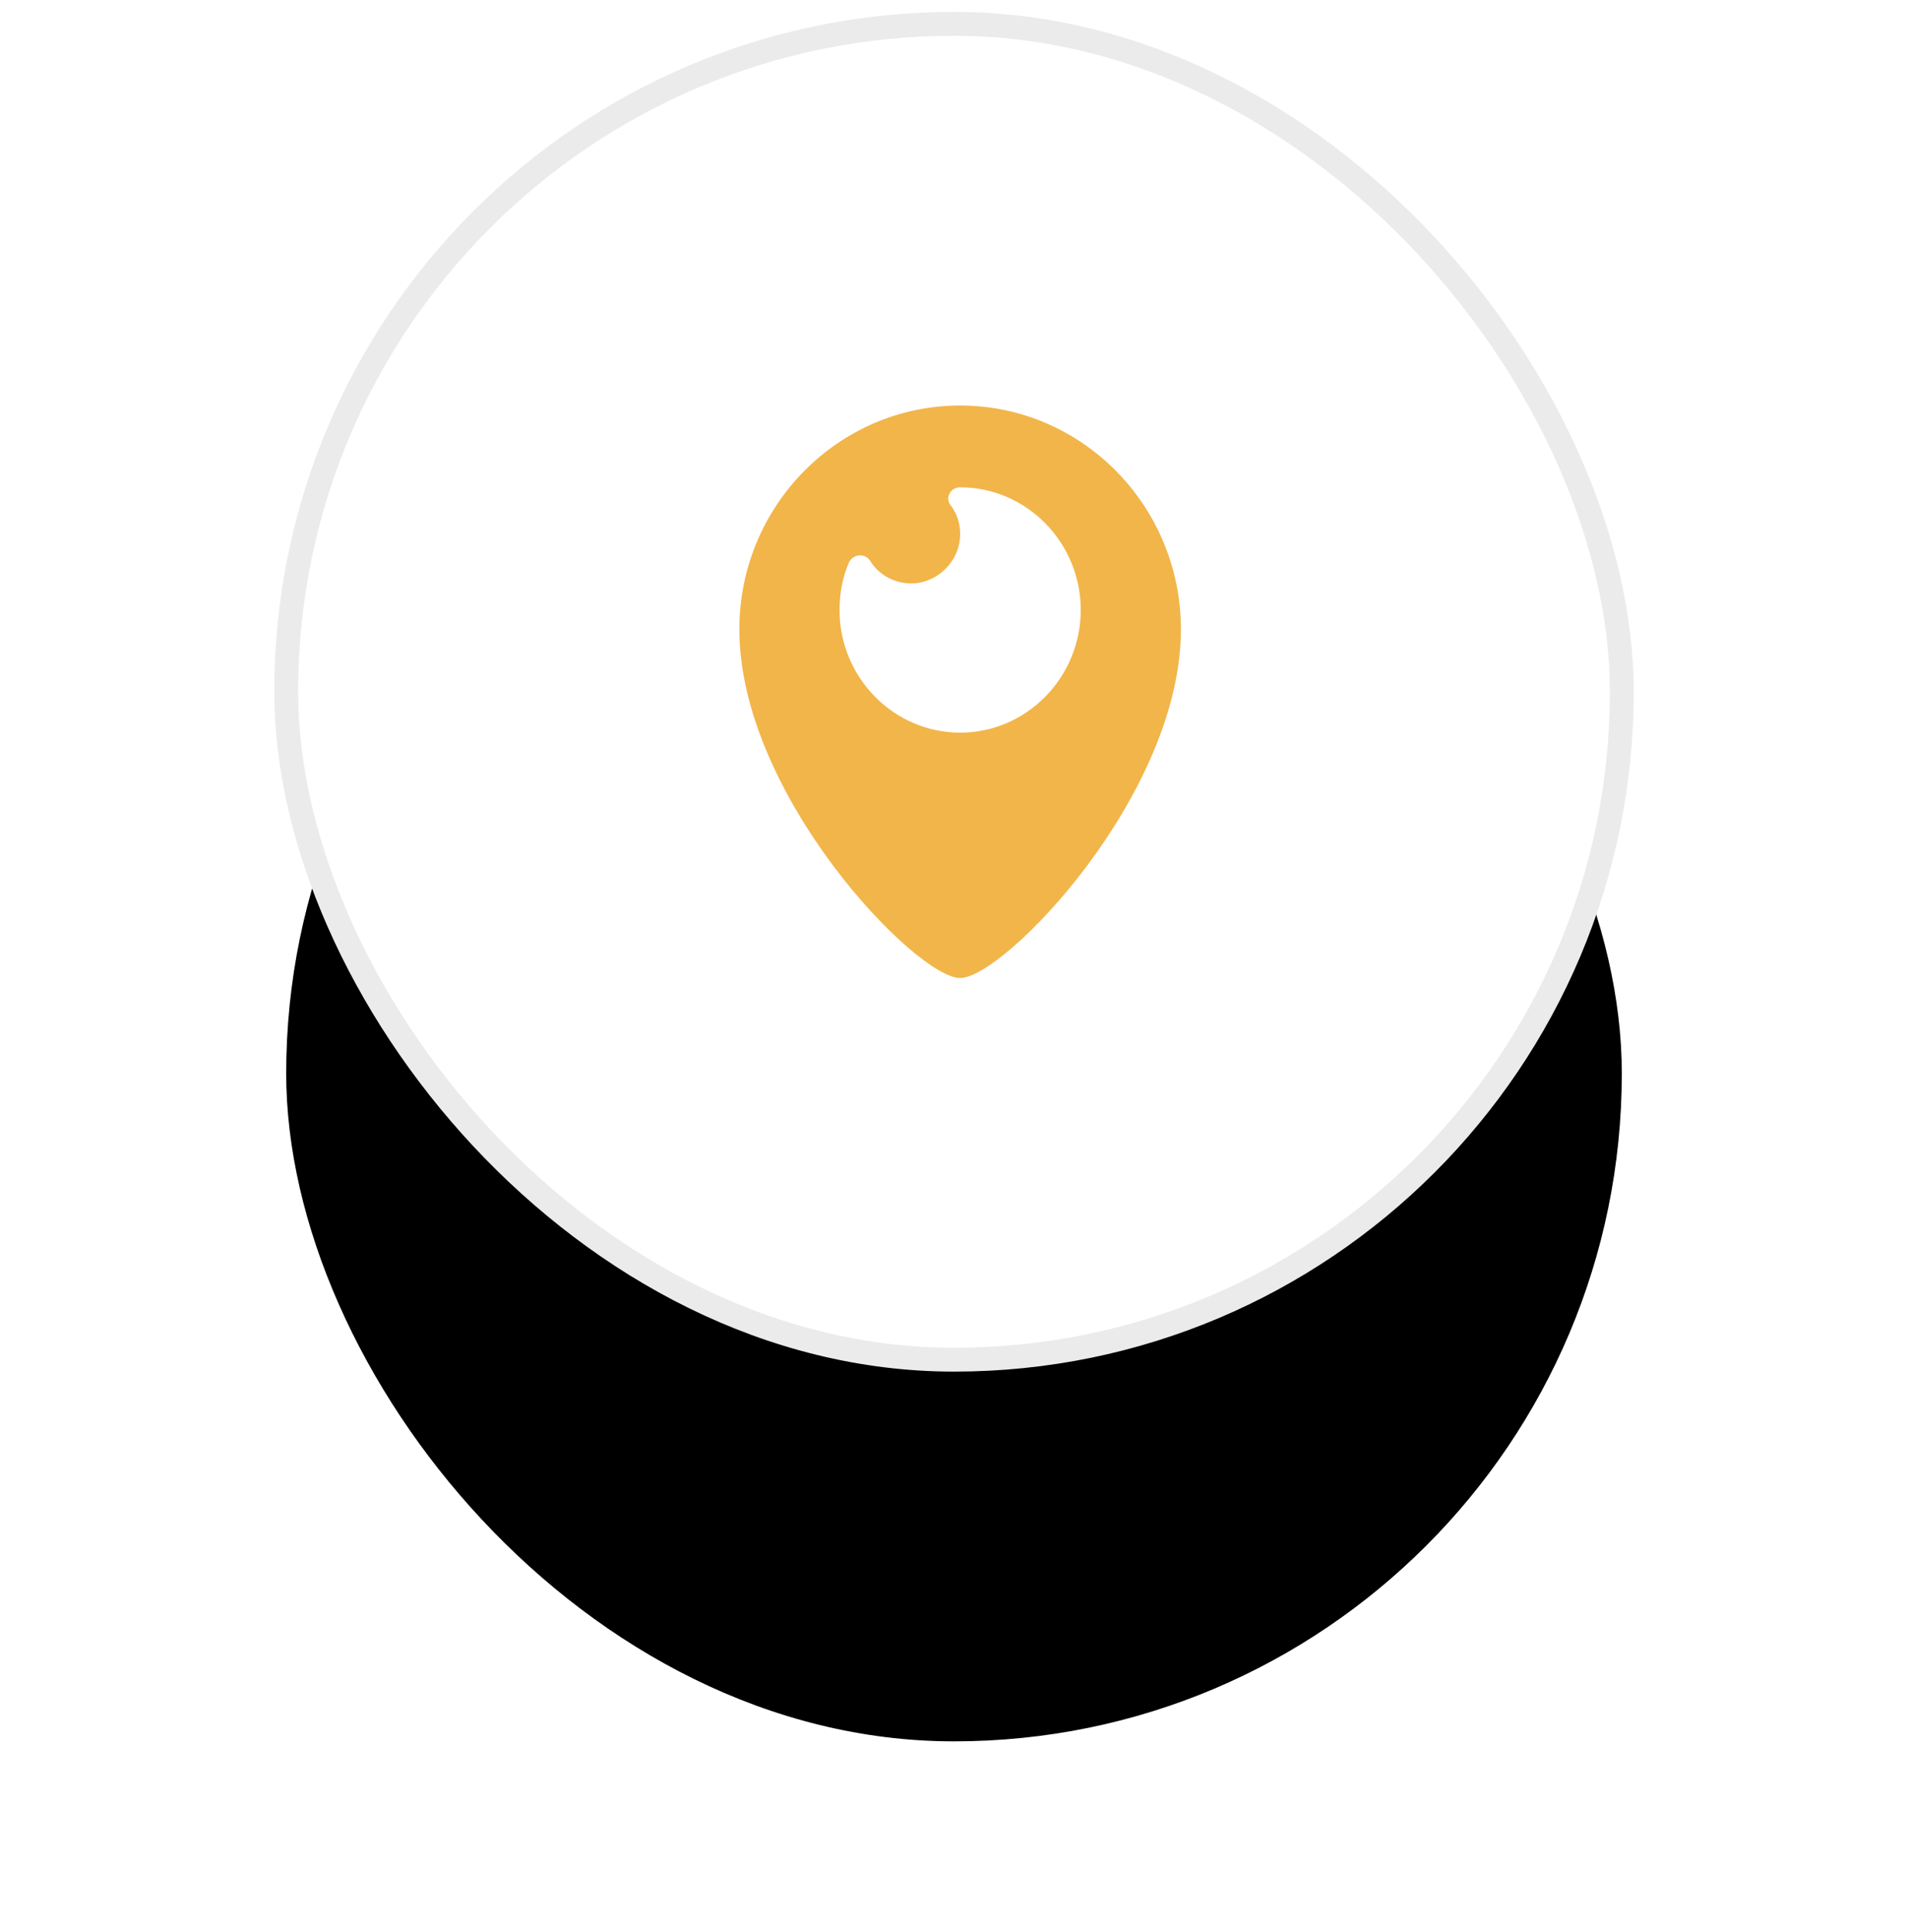
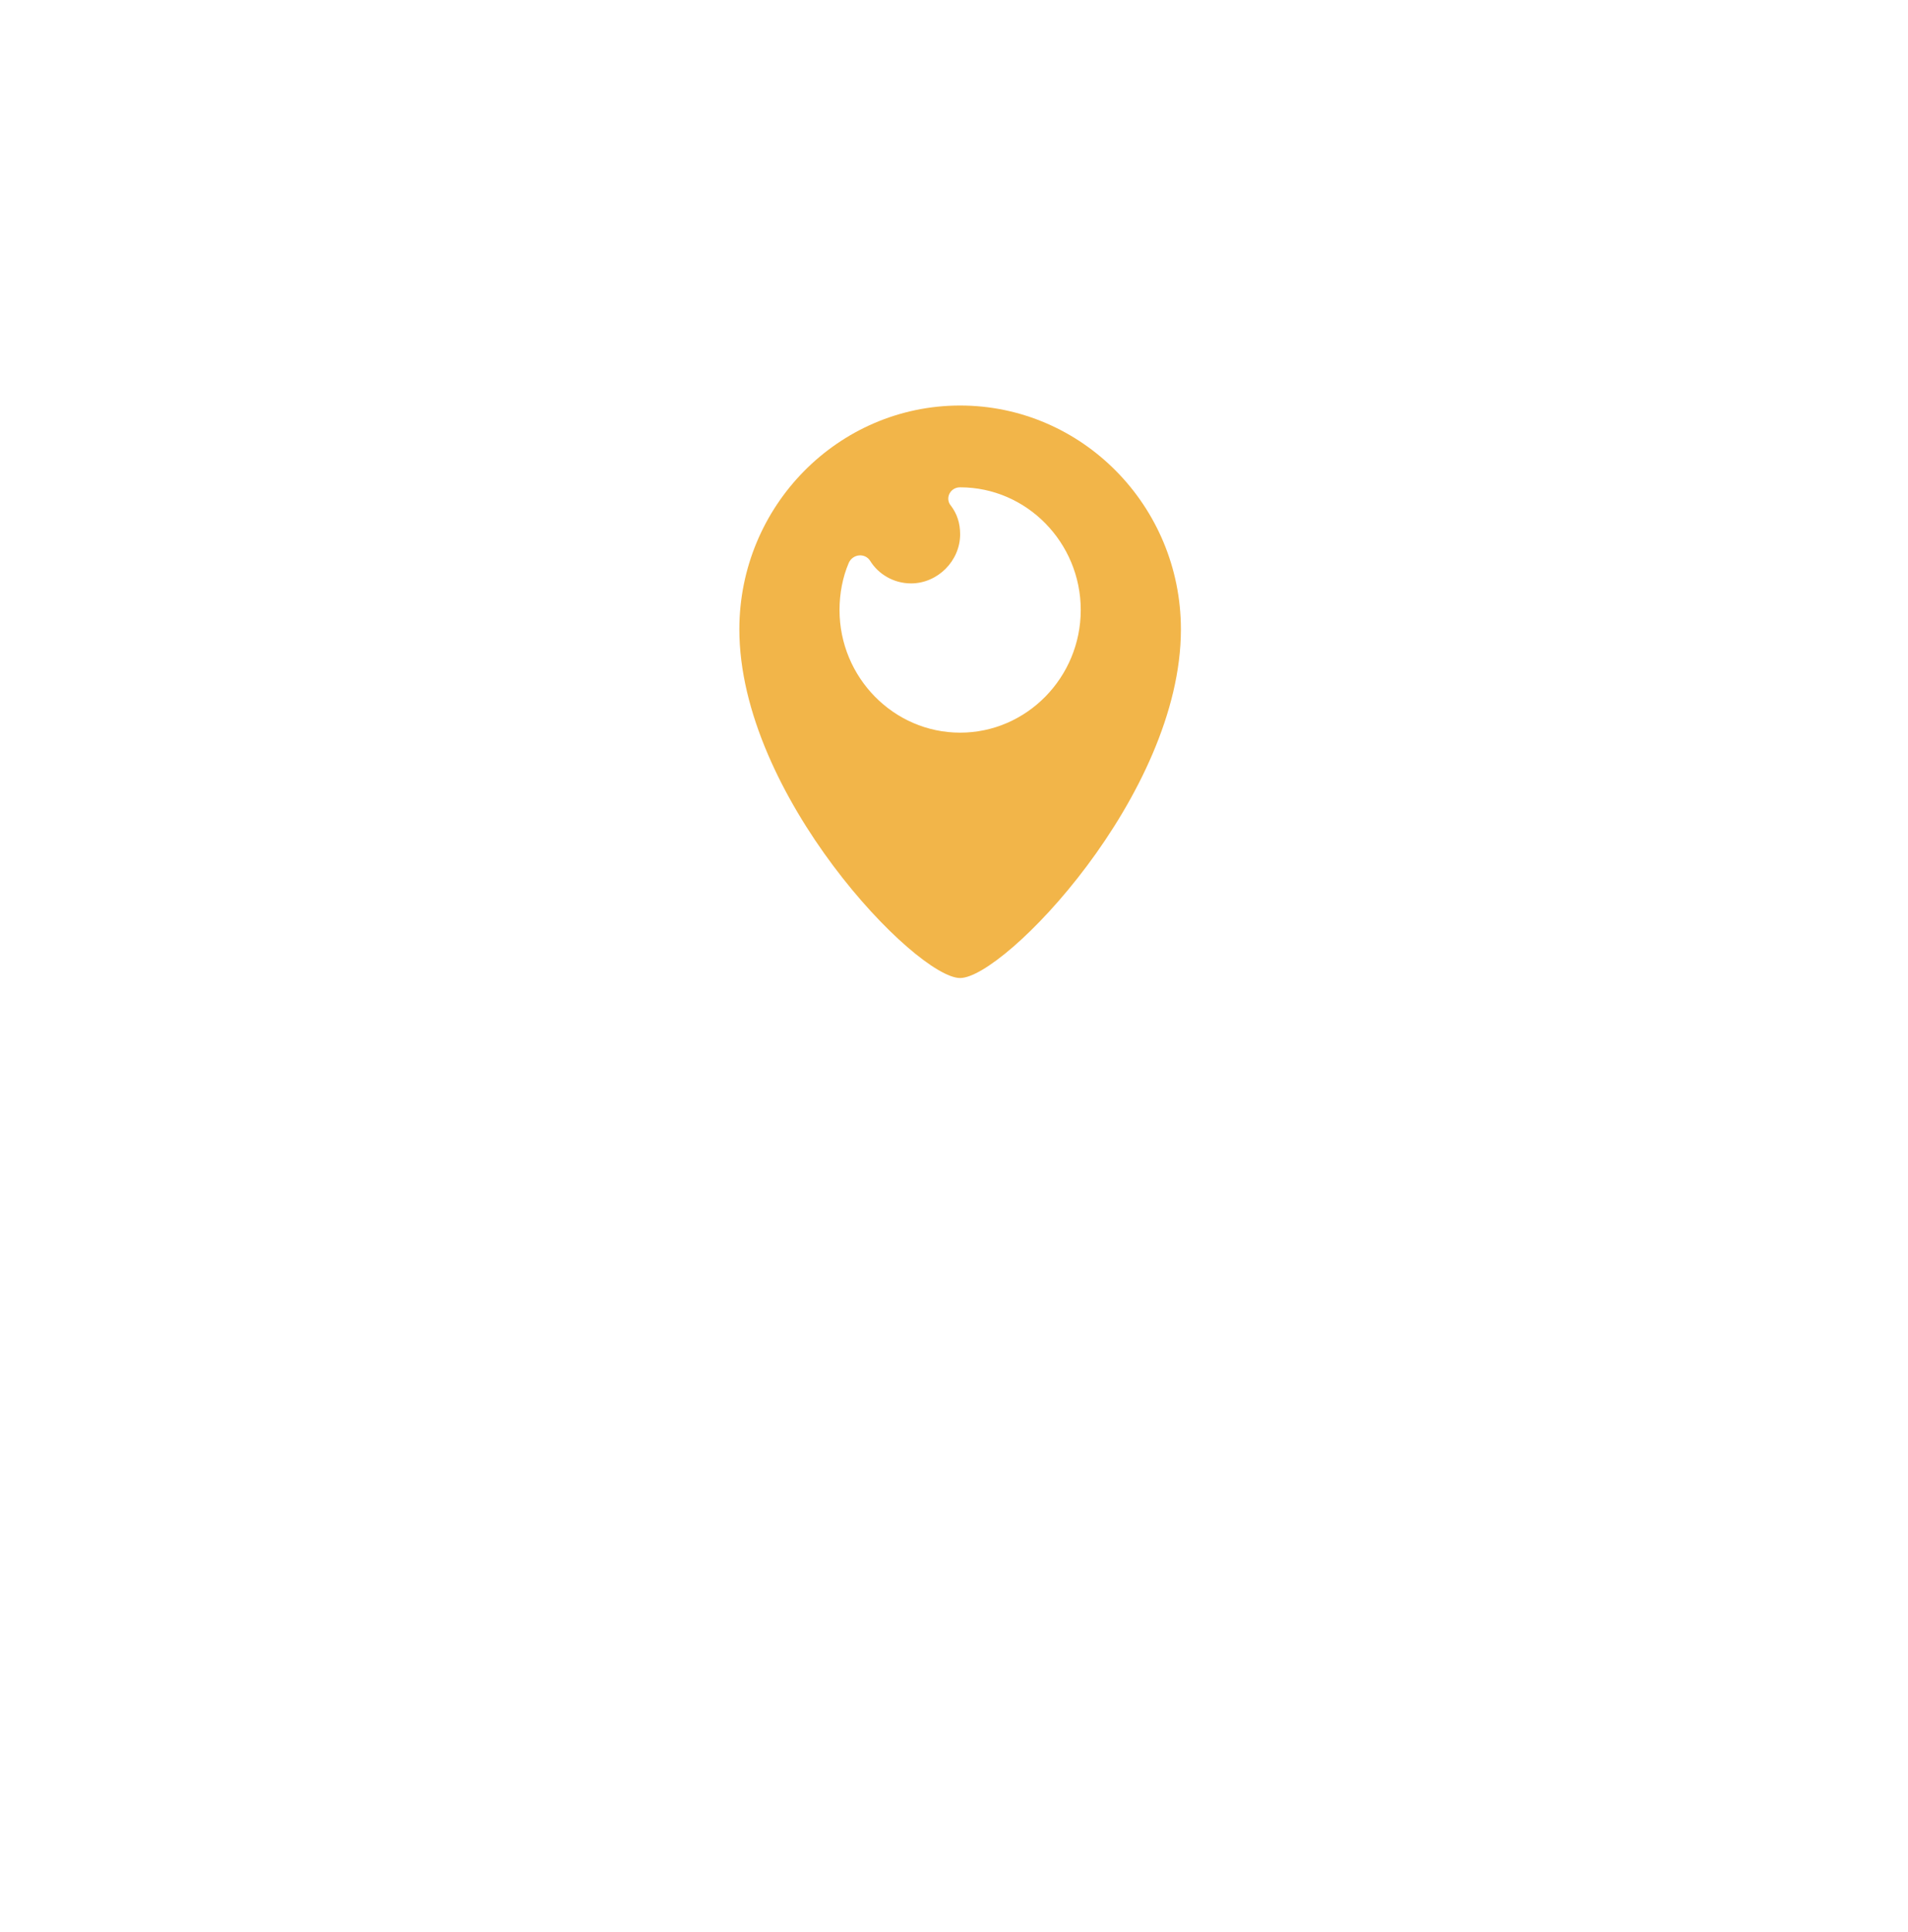
<svg xmlns="http://www.w3.org/2000/svg" xmlns:xlink="http://www.w3.org/1999/xlink" width="80px" height="81px" viewBox="0 0 80 81" version="1.1">
  <title>pin-bg</title>
  <defs>
-     <rect id="path-1" x="0" y="0" width="56" height="56" rx="28" />
    <filter x="-42.9%" y="-22.3%" width="185.7%" height="186.6%" filterUnits="objectBoundingBox" id="filter-2">
      <feMorphology radius="0.5" operator="erode" in="SourceAlpha" result="shadowSpreadOuter1" />
      <feOffset dx="0" dy="4" in="shadowSpreadOuter1" result="shadowOffsetOuter1" />
      <feGaussianBlur stdDeviation="3" in="shadowOffsetOuter1" result="shadowBlurOuter1" />
      <feComposite in="shadowBlurOuter1" in2="SourceAlpha" operator="out" result="shadowBlurOuter1" />
      <feColorMatrix values="0 0 0 0 0.526   0 0 0 0 0.526   0 0 0 0 0.526  0 0 0 0.12 0" type="matrix" in="shadowBlurOuter1" result="shadowMatrixOuter1" />
      <feMorphology radius="1.5" operator="erode" in="SourceAlpha" result="shadowSpreadOuter2" />
      <feOffset dx="0" dy="12" in="shadowSpreadOuter2" result="shadowOffsetOuter2" />
      <feGaussianBlur stdDeviation="8" in="shadowOffsetOuter2" result="shadowBlurOuter2" />
      <feComposite in="shadowBlurOuter2" in2="SourceAlpha" operator="out" result="shadowBlurOuter2" />
      <feColorMatrix values="0 0 0 0 0.526   0 0 0 0 0.526   0 0 0 0 0.526  0 0 0 0.08 0" type="matrix" in="shadowBlurOuter2" result="shadowMatrixOuter2" />
      <feMerge>
        <feMergeNode in="shadowMatrixOuter1" />
        <feMergeNode in="shadowMatrixOuter2" />
      </feMerge>
    </filter>
  </defs>
  <g id="Page-1" stroke="none" stroke-width="1" fill="none" fill-rule="evenodd">
    <g id="6-Kontakt" transform="translate(-1376, -1135)">
      <g id="map" transform="translate(976, 760)">
        <g id="pin-bg" transform="translate(412, 376)">
          <g id="Rectangle" stroke-linecap="square">
            <use fill="black" fill-opacity="1" filter="url(#filter-2)" xlink:href="#path-1" />
            <use stroke="#EBEBEB" stroke-width="1" fill="#FFFFFF" fill-rule="evenodd" xlink:href="#path-1" />
          </g>
          <g id="pin" transform="translate(19, 16)" fill="#F2B549" fill-rule="nonzero">
            <path d="M9.257,24 C11.1,24 18.514,16.329 18.514,9.386 C18.514,4.2 14.357,0 9.257,0 C4.157,0 0,4.2 0,9.386 C0,16.329 7.414,24 9.257,24 Z M4.2,8.571 C4.2,7.886 4.329,7.2 4.586,6.6 C4.757,6.214 5.271,6.171 5.486,6.514 C5.829,7.071 6.471,7.457 7.2,7.457 C8.314,7.457 9.257,6.514 9.257,5.4 C9.257,4.929 9.129,4.543 8.871,4.2 C8.614,3.9 8.829,3.429 9.257,3.429 C9.257,3.429 9.257,3.429 9.257,3.429 C12.043,3.429 14.314,5.743 14.314,8.571 C14.314,11.4 12.043,13.714 9.257,13.714 C6.471,13.714 4.2,11.4 4.2,8.571 Z" id="Shape" />
          </g>
        </g>
      </g>
    </g>
  </g>
</svg>